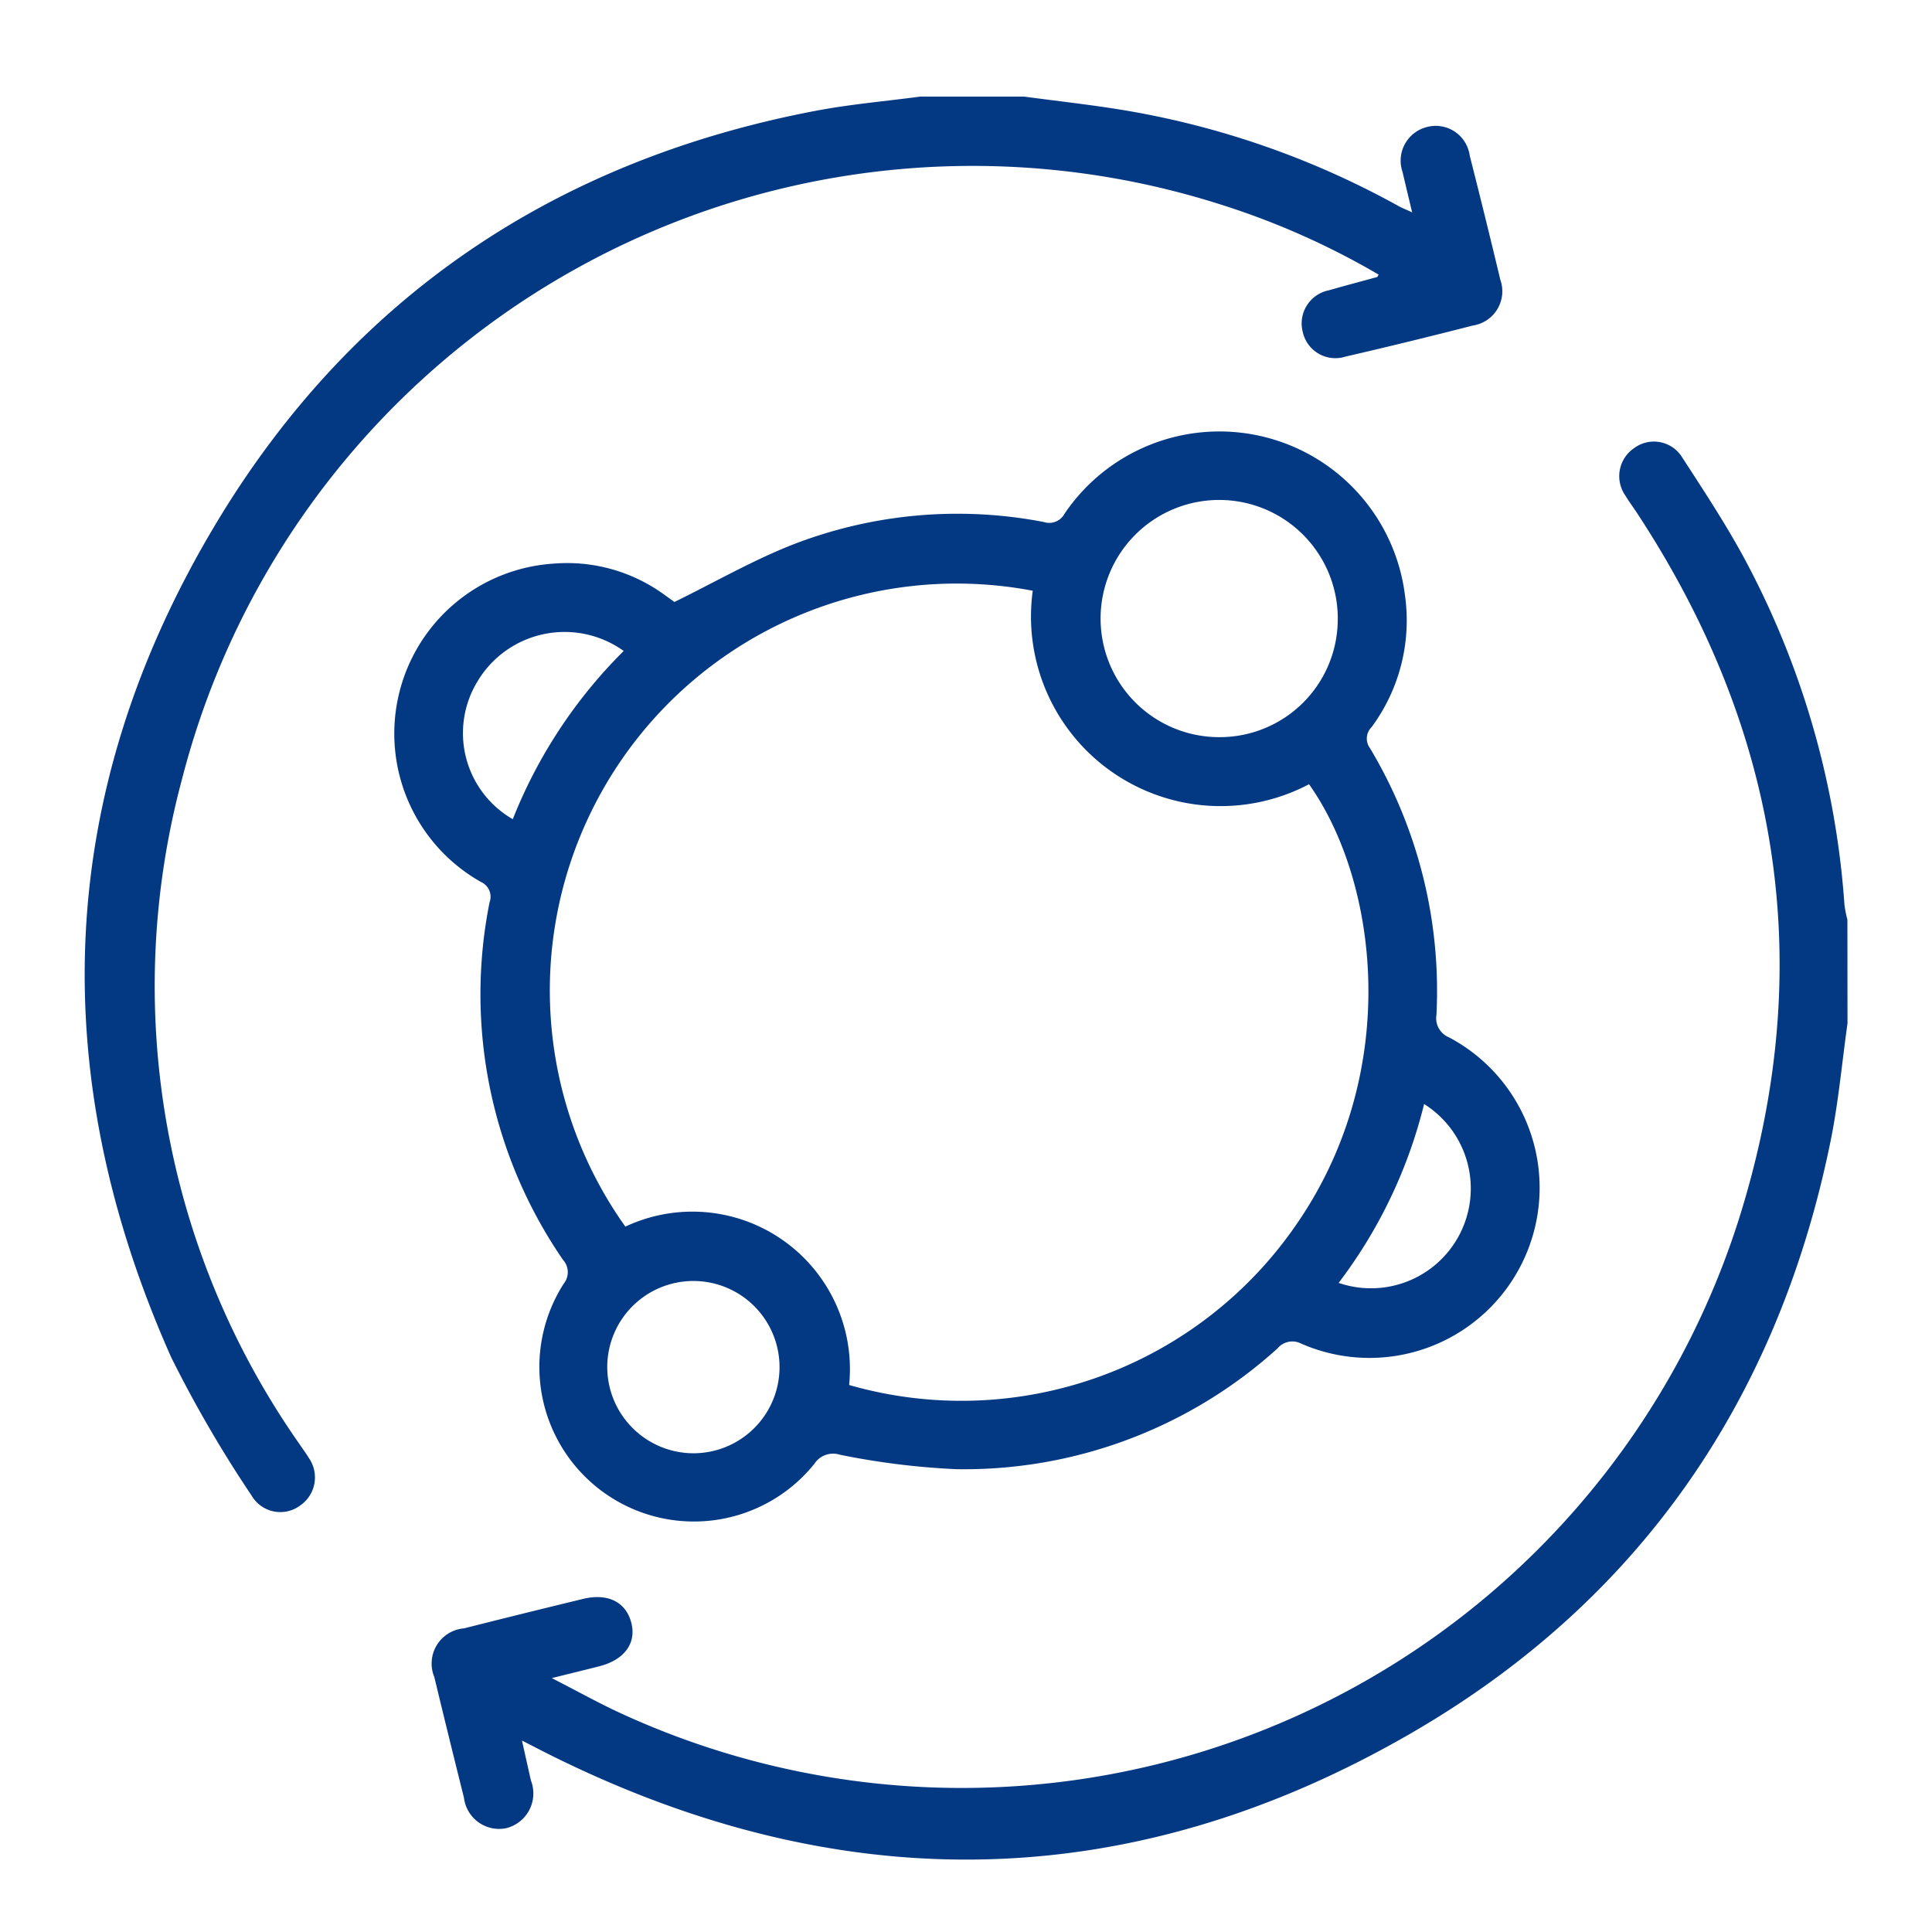
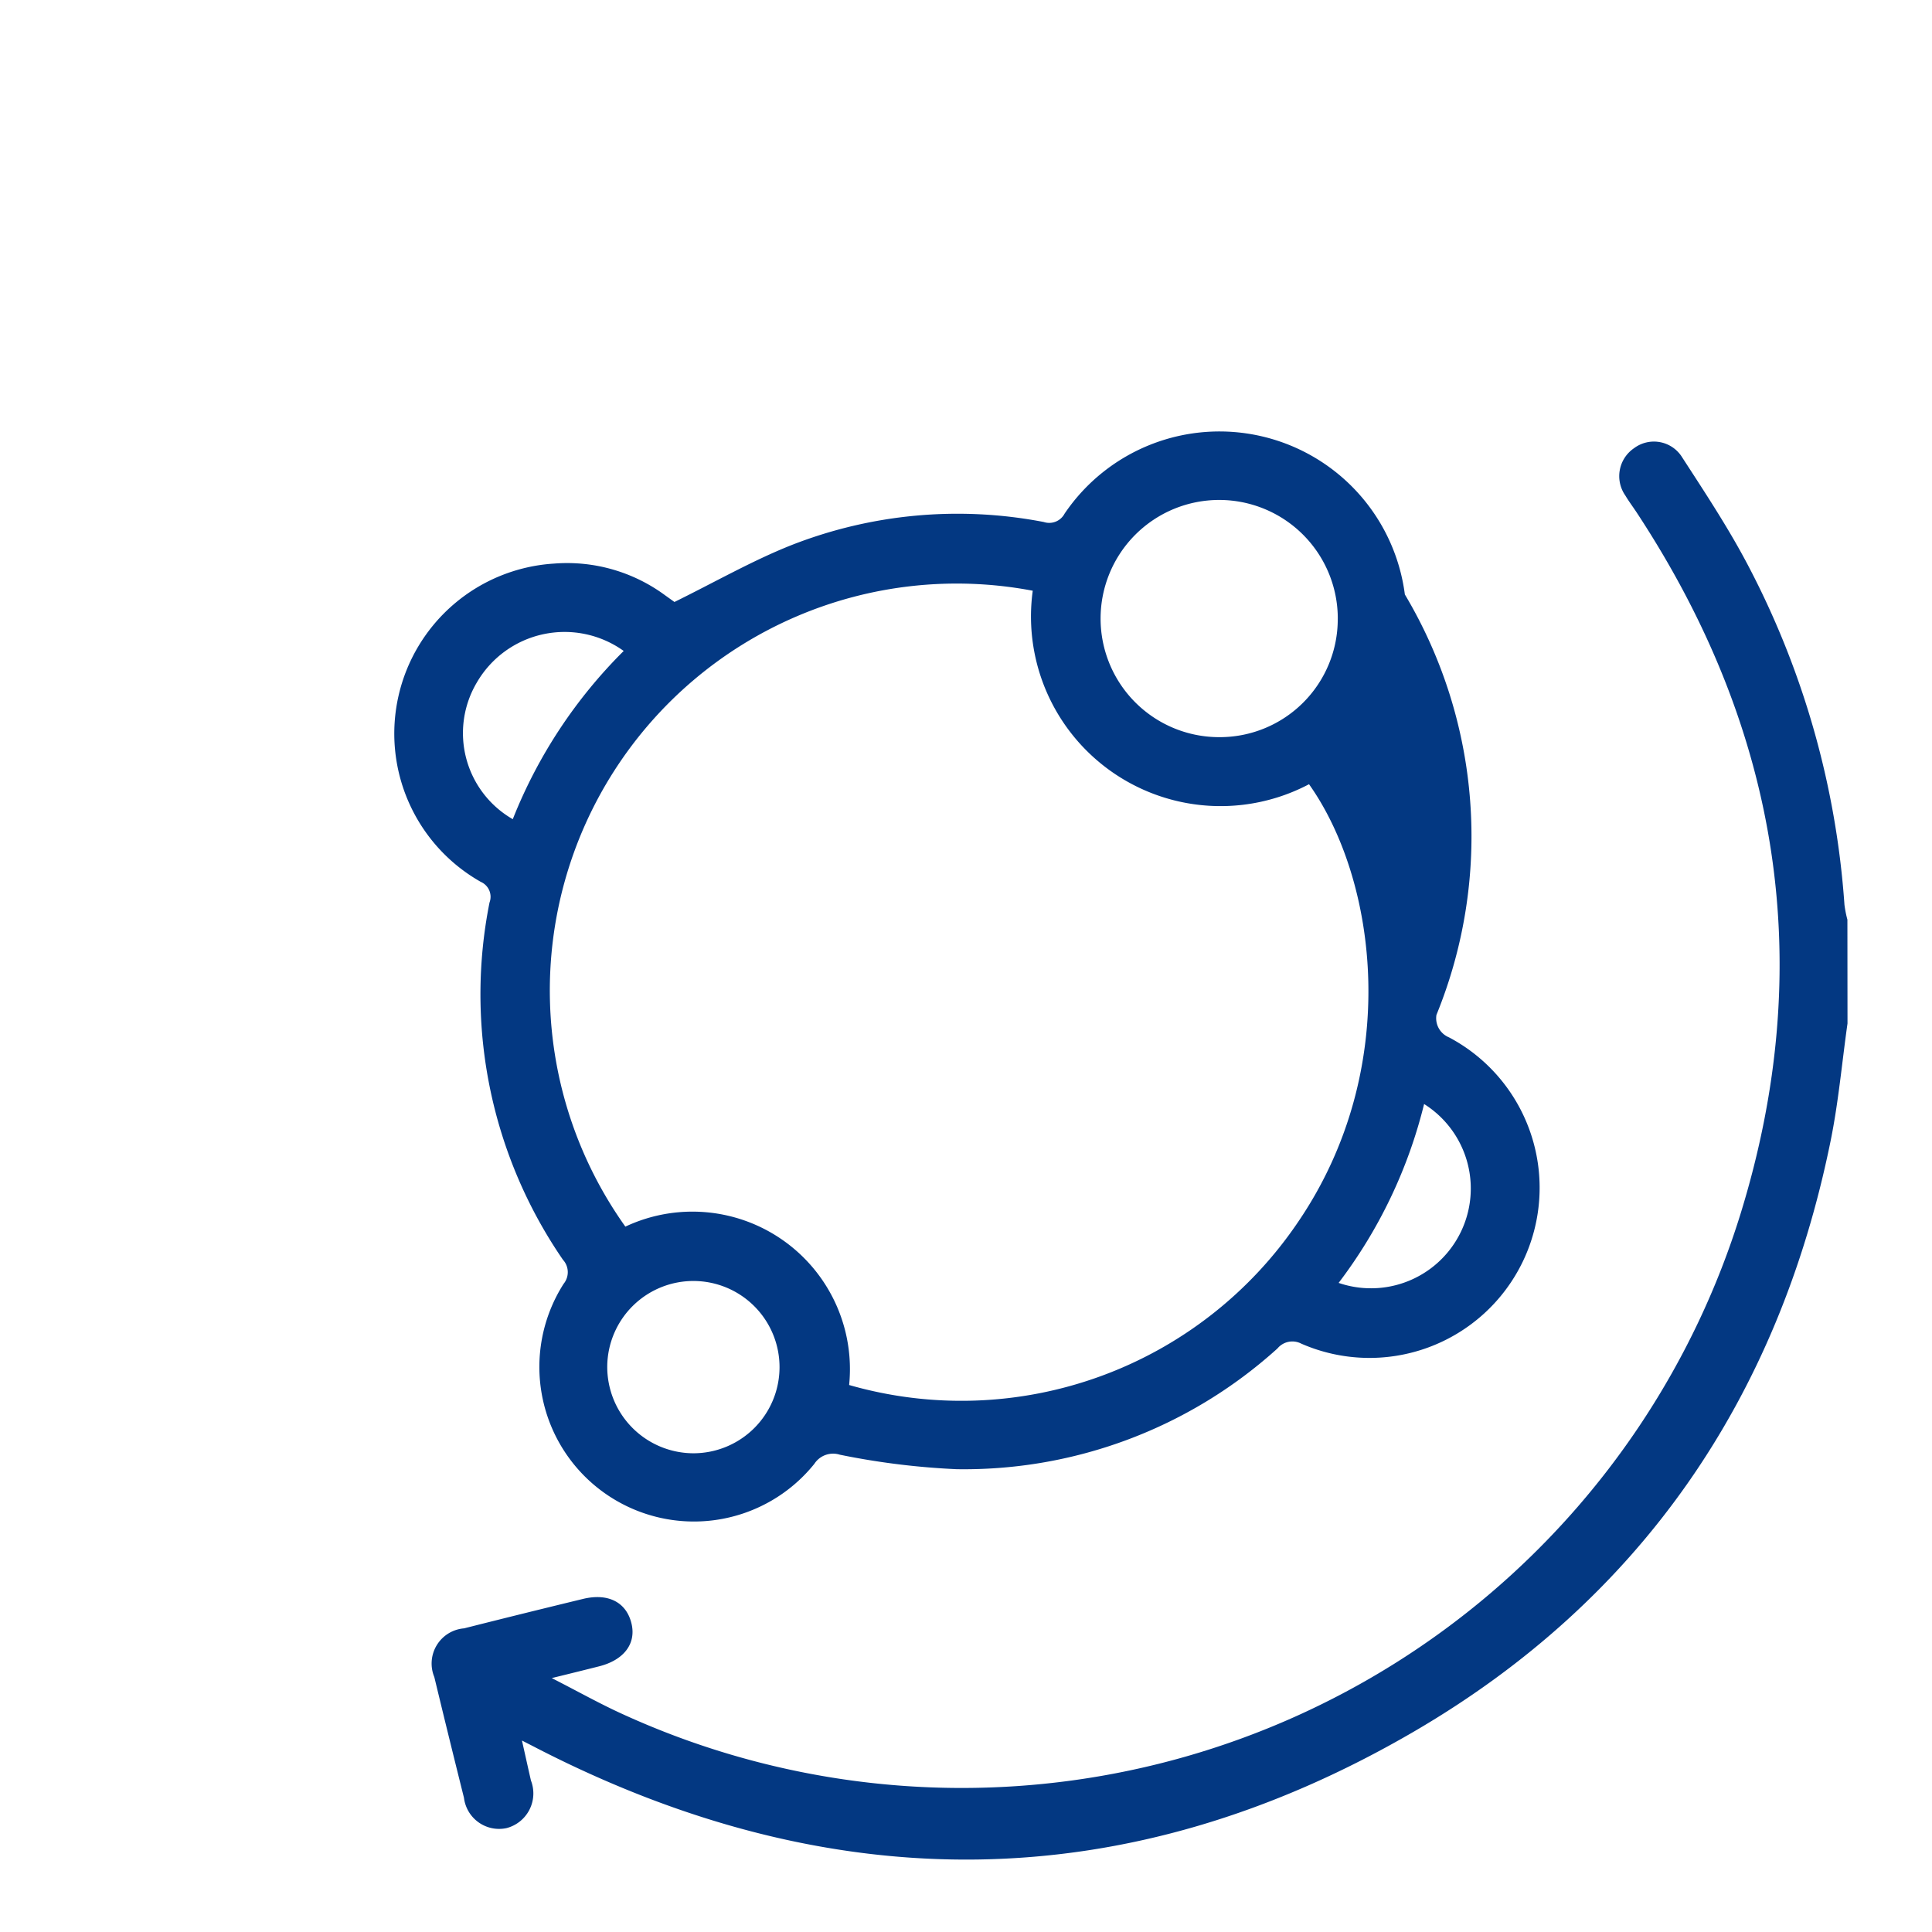
<svg xmlns="http://www.w3.org/2000/svg" width="80" height="80" viewBox="0 0 80 80">
  <g id="Metabolic_Diseases_Blue" data-name="Metabolic Diseases_Blue" transform="translate(2570 3226)">
    <g id="Rectangle_1135" data-name="Rectangle 1135" transform="translate(-2570 -3226)" fill="#fff" stroke="#707070" stroke-width="1" opacity="0">
      <rect width="80" height="80" stroke="none" />
      <rect x="0.5" y="0.5" width="79" height="79" fill="none" />
    </g>
    <g id="Group_132" data-name="Group 132" transform="translate(-2578.211 -3233.694)">
      <path id="Path_92" data-name="Path 92" d="M76.889,42.321c-.23,1.624-.374,3.264-.7,4.866-2.165,10.657-7.866,18.973-17.221,24.436-11.9,6.945-24.132,7-36.384.689-.144-.077-.293-.149-.583-.3.142.633.255,1.144.372,1.656a1.483,1.483,0,0,1-1.011,1.971A1.465,1.465,0,0,1,19.6,74.384q-.625-2.5-1.228-5a1.461,1.461,0,0,1,1.23-2.016q2.46-.622,4.926-1.219c1.054-.255,1.809.144,2.014,1.041.187.829-.333,1.5-1.365,1.755-.577.146-1.153.288-1.942.482,1.09.556,1.991,1.063,2.928,1.489A33.762,33.762,0,0,0,72.454,50.223C75.639,39.928,74.1,30.2,68.171,21.18c-.158-.241-.331-.469-.478-.716A1.4,1.4,0,0,1,68.05,18.5a1.374,1.374,0,0,1,2,.39c.933,1.439,1.883,2.877,2.683,4.39a35.5,35.5,0,0,1,4.03,14.126,4.6,4.6,0,0,0,.122.617Z" transform="translate(7.823 7.753)" fill="#033882" />
-       <path id="Path_93" data-name="Path 93" d="M50.615,11.694c1.343.18,2.692.329,4.028.545a35.518,35.518,0,0,1,11.49,3.994c.144.079.3.137.552.255-.146-.615-.275-1.138-.394-1.662a1.436,1.436,0,0,1,.978-1.865,1.421,1.421,0,0,1,1.8,1.176q.652,2.565,1.266,5.136a1.434,1.434,0,0,1-1.135,1.9q-2.629.676-5.278,1.288a1.382,1.382,0,0,1-1.766-1.018,1.4,1.4,0,0,1,1.088-1.73c.66-.191,1.327-.365,1.989-.547.016,0,.025-.038.065-.1a31.948,31.948,0,0,0-6.571-2.913A33.8,33.8,0,0,0,15.749,39.952,33.011,33.011,0,0,0,20.6,67.474c.133.2.277.39.4.592a1.409,1.409,0,0,1-.358,1.966,1.375,1.375,0,0,1-2.007-.4,51.052,51.052,0,0,1-3.338-5.74c-5.251-11.8-4.8-23.422,1.856-34.516C22.784,19.99,31.211,14.33,42,12.28c1.426-.27,2.877-.394,4.316-.586Z" transform="translate(0 0)" fill="#033882" />
-       <path id="Path_94" data-name="Path 94" d="M28.967,24.932c1.708-.839,3.249-1.725,4.883-2.374A18.842,18.842,0,0,1,44.3,21.6a.719.719,0,0,0,.862-.346A7.742,7.742,0,0,1,59.252,24.6a7.433,7.433,0,0,1-1.382,5.5.664.664,0,0,0-.06.868A19.562,19.562,0,0,1,60.56,42.01a.855.855,0,0,0,.52.93,7.045,7.045,0,0,1-6.12,12.681.8.8,0,0,0-.982.2,19.344,19.344,0,0,1-13.285,5,31,31,0,0,1-4.838-.6A.924.924,0,0,0,34.8,60.6a6.4,6.4,0,0,1-10.38-7.457.76.76,0,0,0-.029-.993,19.4,19.4,0,0,1-3.041-14.794.674.674,0,0,0-.362-.855A7.053,7.053,0,0,1,24.01,23.323a6.834,6.834,0,0,1,4.608,1.31c.154.109.306.221.46.328C29.1,24.974,29.123,24.974,28.967,24.932Zm14.877-.486A16.849,16.849,0,0,0,26.975,50.777a6.522,6.522,0,0,1,9.266,6.558,16.828,16.828,0,0,0,18.608-6.777c4.3-6.337,3.26-14.12.435-18.1A7.851,7.851,0,0,1,43.844,24.445Zm12.631,1.163a4.911,4.911,0,1,0-4.91,4.9A4.887,4.887,0,0,0,56.474,25.608ZM29.8,60.162a3.567,3.567,0,1,0-3.575-3.613A3.576,3.576,0,0,0,29.8,60.162ZM22.313,33.906a20.41,20.41,0,0,1,4.593-6.966,4.2,4.2,0,0,0-6.073,1.292A4.11,4.11,0,0,0,22.313,33.906Zm34.194,19.2A4.132,4.132,0,0,0,60.049,45.7,20.18,20.18,0,0,1,56.508,53.109Z" transform="translate(7.131 7.709)" fill="#033882" />
+       <path id="Path_94" data-name="Path 94" d="M28.967,24.932c1.708-.839,3.249-1.725,4.883-2.374A18.842,18.842,0,0,1,44.3,21.6a.719.719,0,0,0,.862-.346A7.742,7.742,0,0,1,59.252,24.6A19.562,19.562,0,0,1,60.56,42.01a.855.855,0,0,0,.52.93,7.045,7.045,0,0,1-6.12,12.681.8.8,0,0,0-.982.2,19.344,19.344,0,0,1-13.285,5,31,31,0,0,1-4.838-.6A.924.924,0,0,0,34.8,60.6a6.4,6.4,0,0,1-10.38-7.457.76.76,0,0,0-.029-.993,19.4,19.4,0,0,1-3.041-14.794.674.674,0,0,0-.362-.855A7.053,7.053,0,0,1,24.01,23.323a6.834,6.834,0,0,1,4.608,1.31c.154.109.306.221.46.328C29.1,24.974,29.123,24.974,28.967,24.932Zm14.877-.486A16.849,16.849,0,0,0,26.975,50.777a6.522,6.522,0,0,1,9.266,6.558,16.828,16.828,0,0,0,18.608-6.777c4.3-6.337,3.26-14.12.435-18.1A7.851,7.851,0,0,1,43.844,24.445Zm12.631,1.163a4.911,4.911,0,1,0-4.91,4.9A4.887,4.887,0,0,0,56.474,25.608ZM29.8,60.162a3.567,3.567,0,1,0-3.575-3.613A3.576,3.576,0,0,0,29.8,60.162ZM22.313,33.906a20.41,20.41,0,0,1,4.593-6.966,4.2,4.2,0,0,0-6.073,1.292A4.11,4.11,0,0,0,22.313,33.906Zm34.194,19.2A4.132,4.132,0,0,0,60.049,45.7,20.18,20.18,0,0,1,56.508,53.109Z" transform="translate(7.131 7.709)" fill="#033882" />
    </g>
  </g>
</svg>